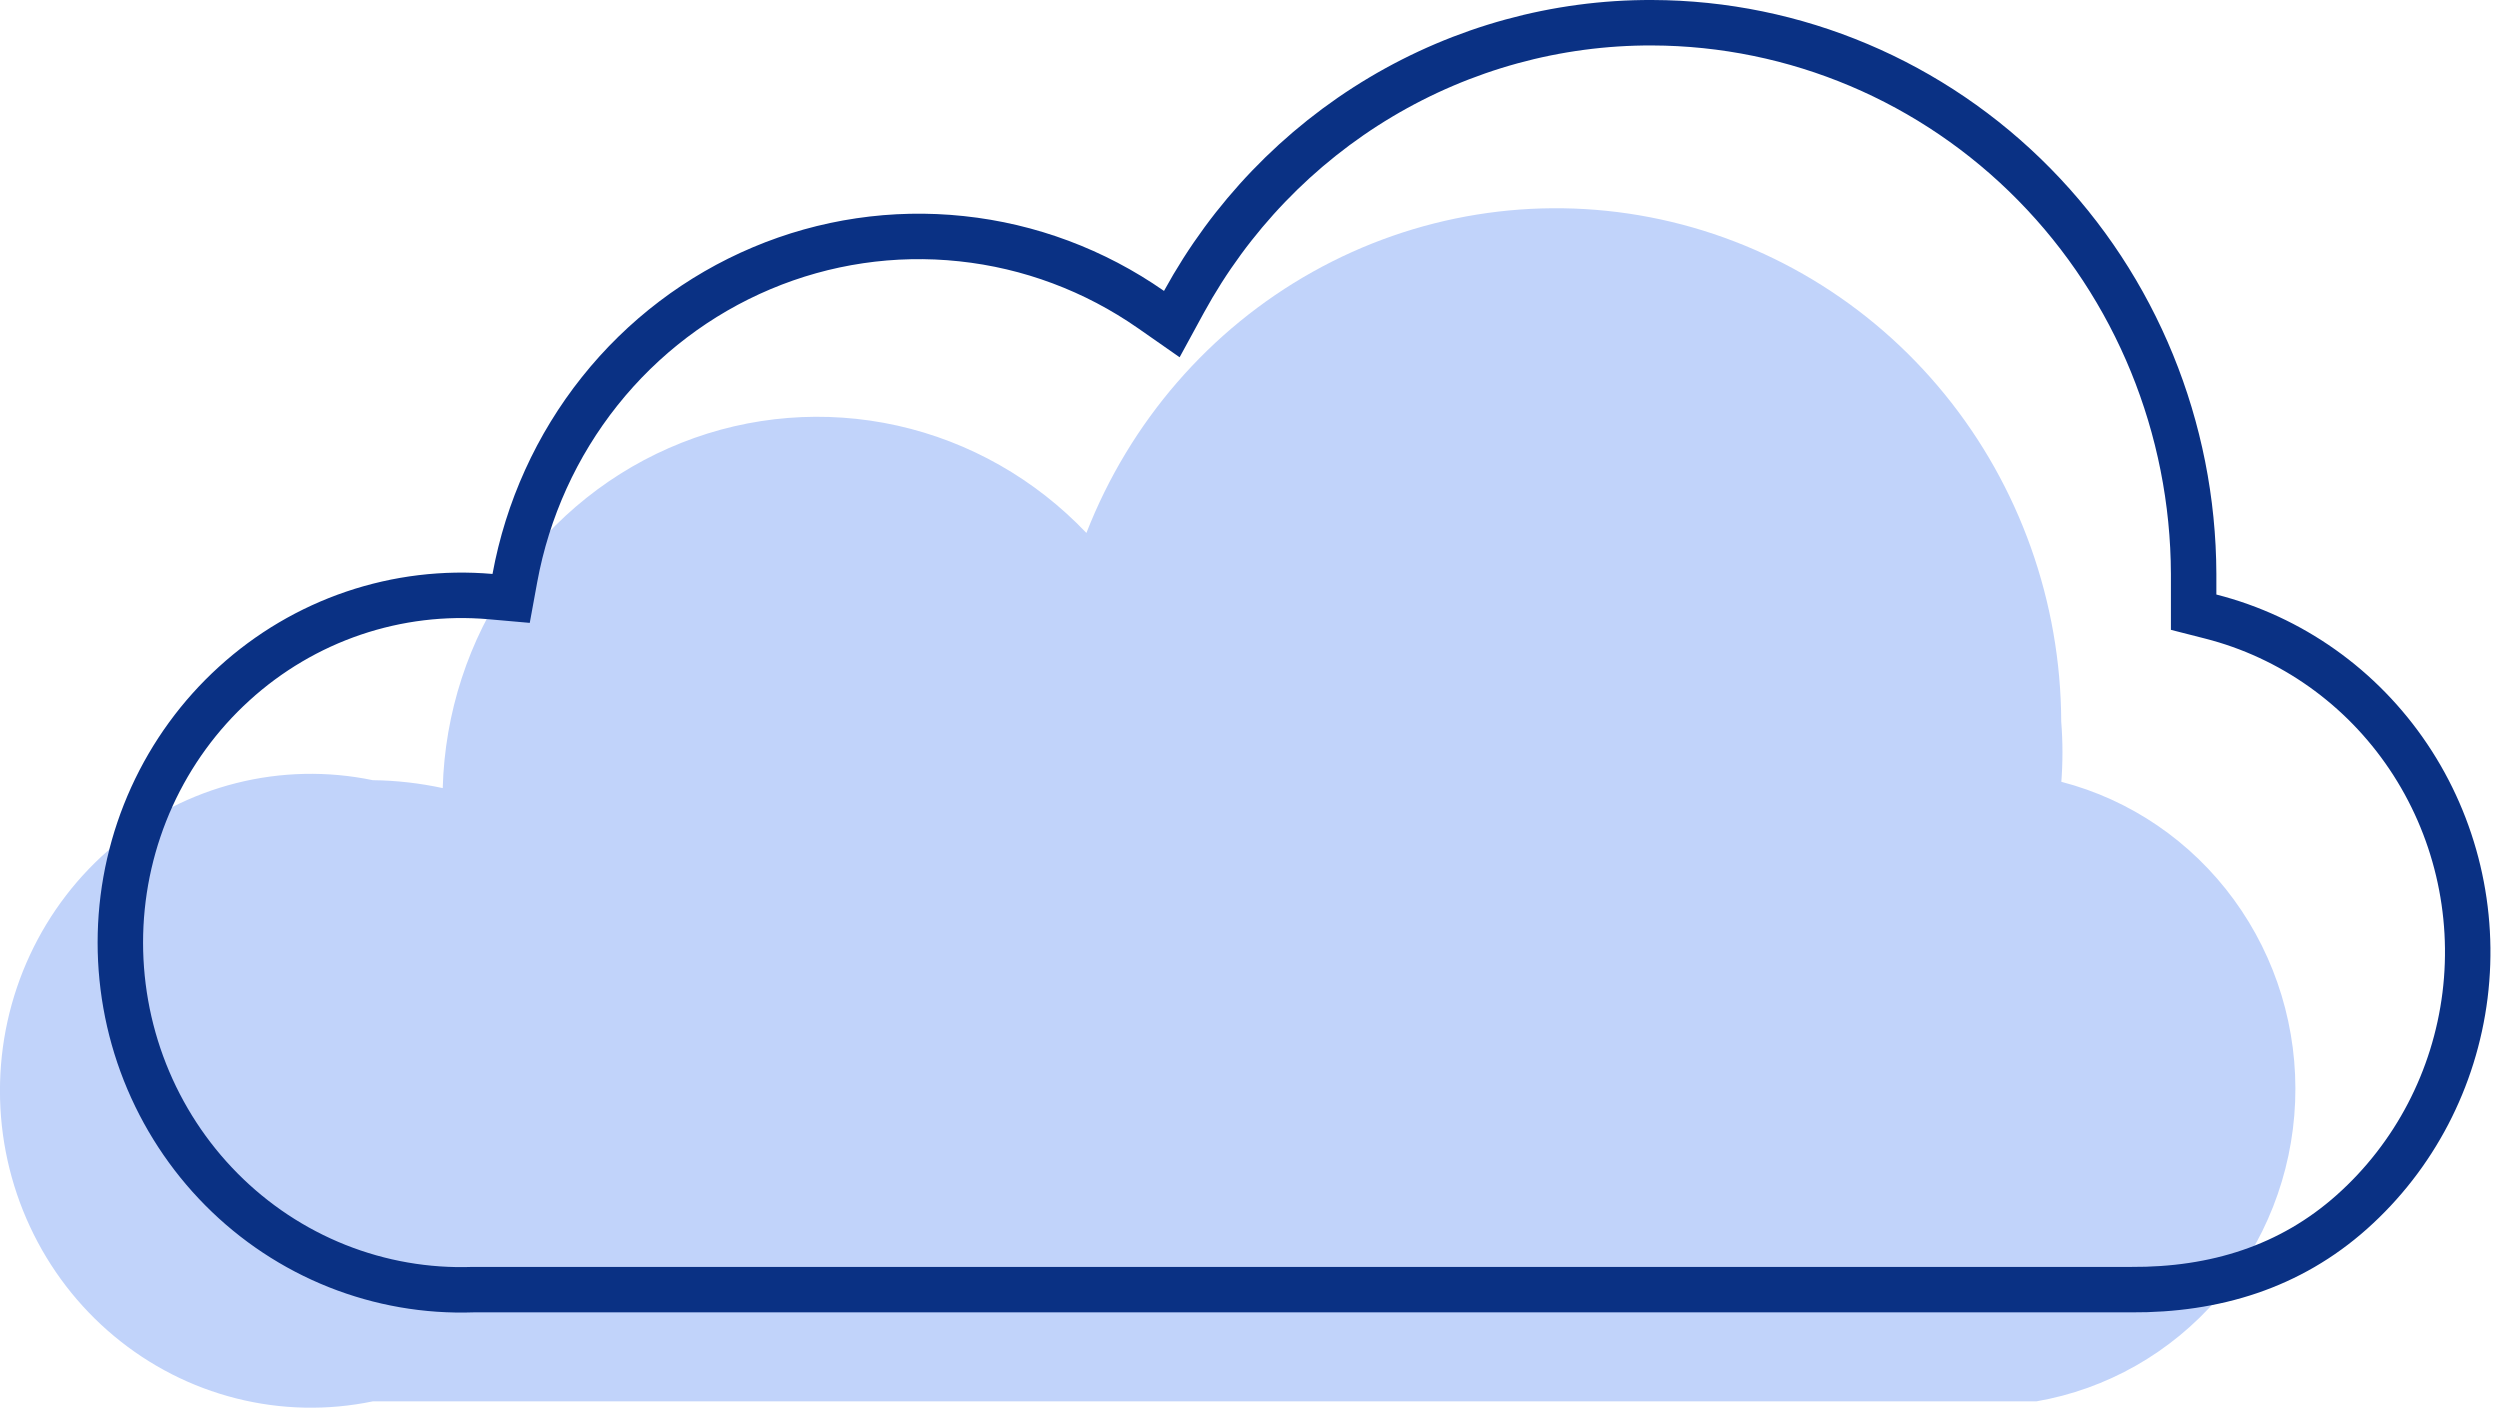
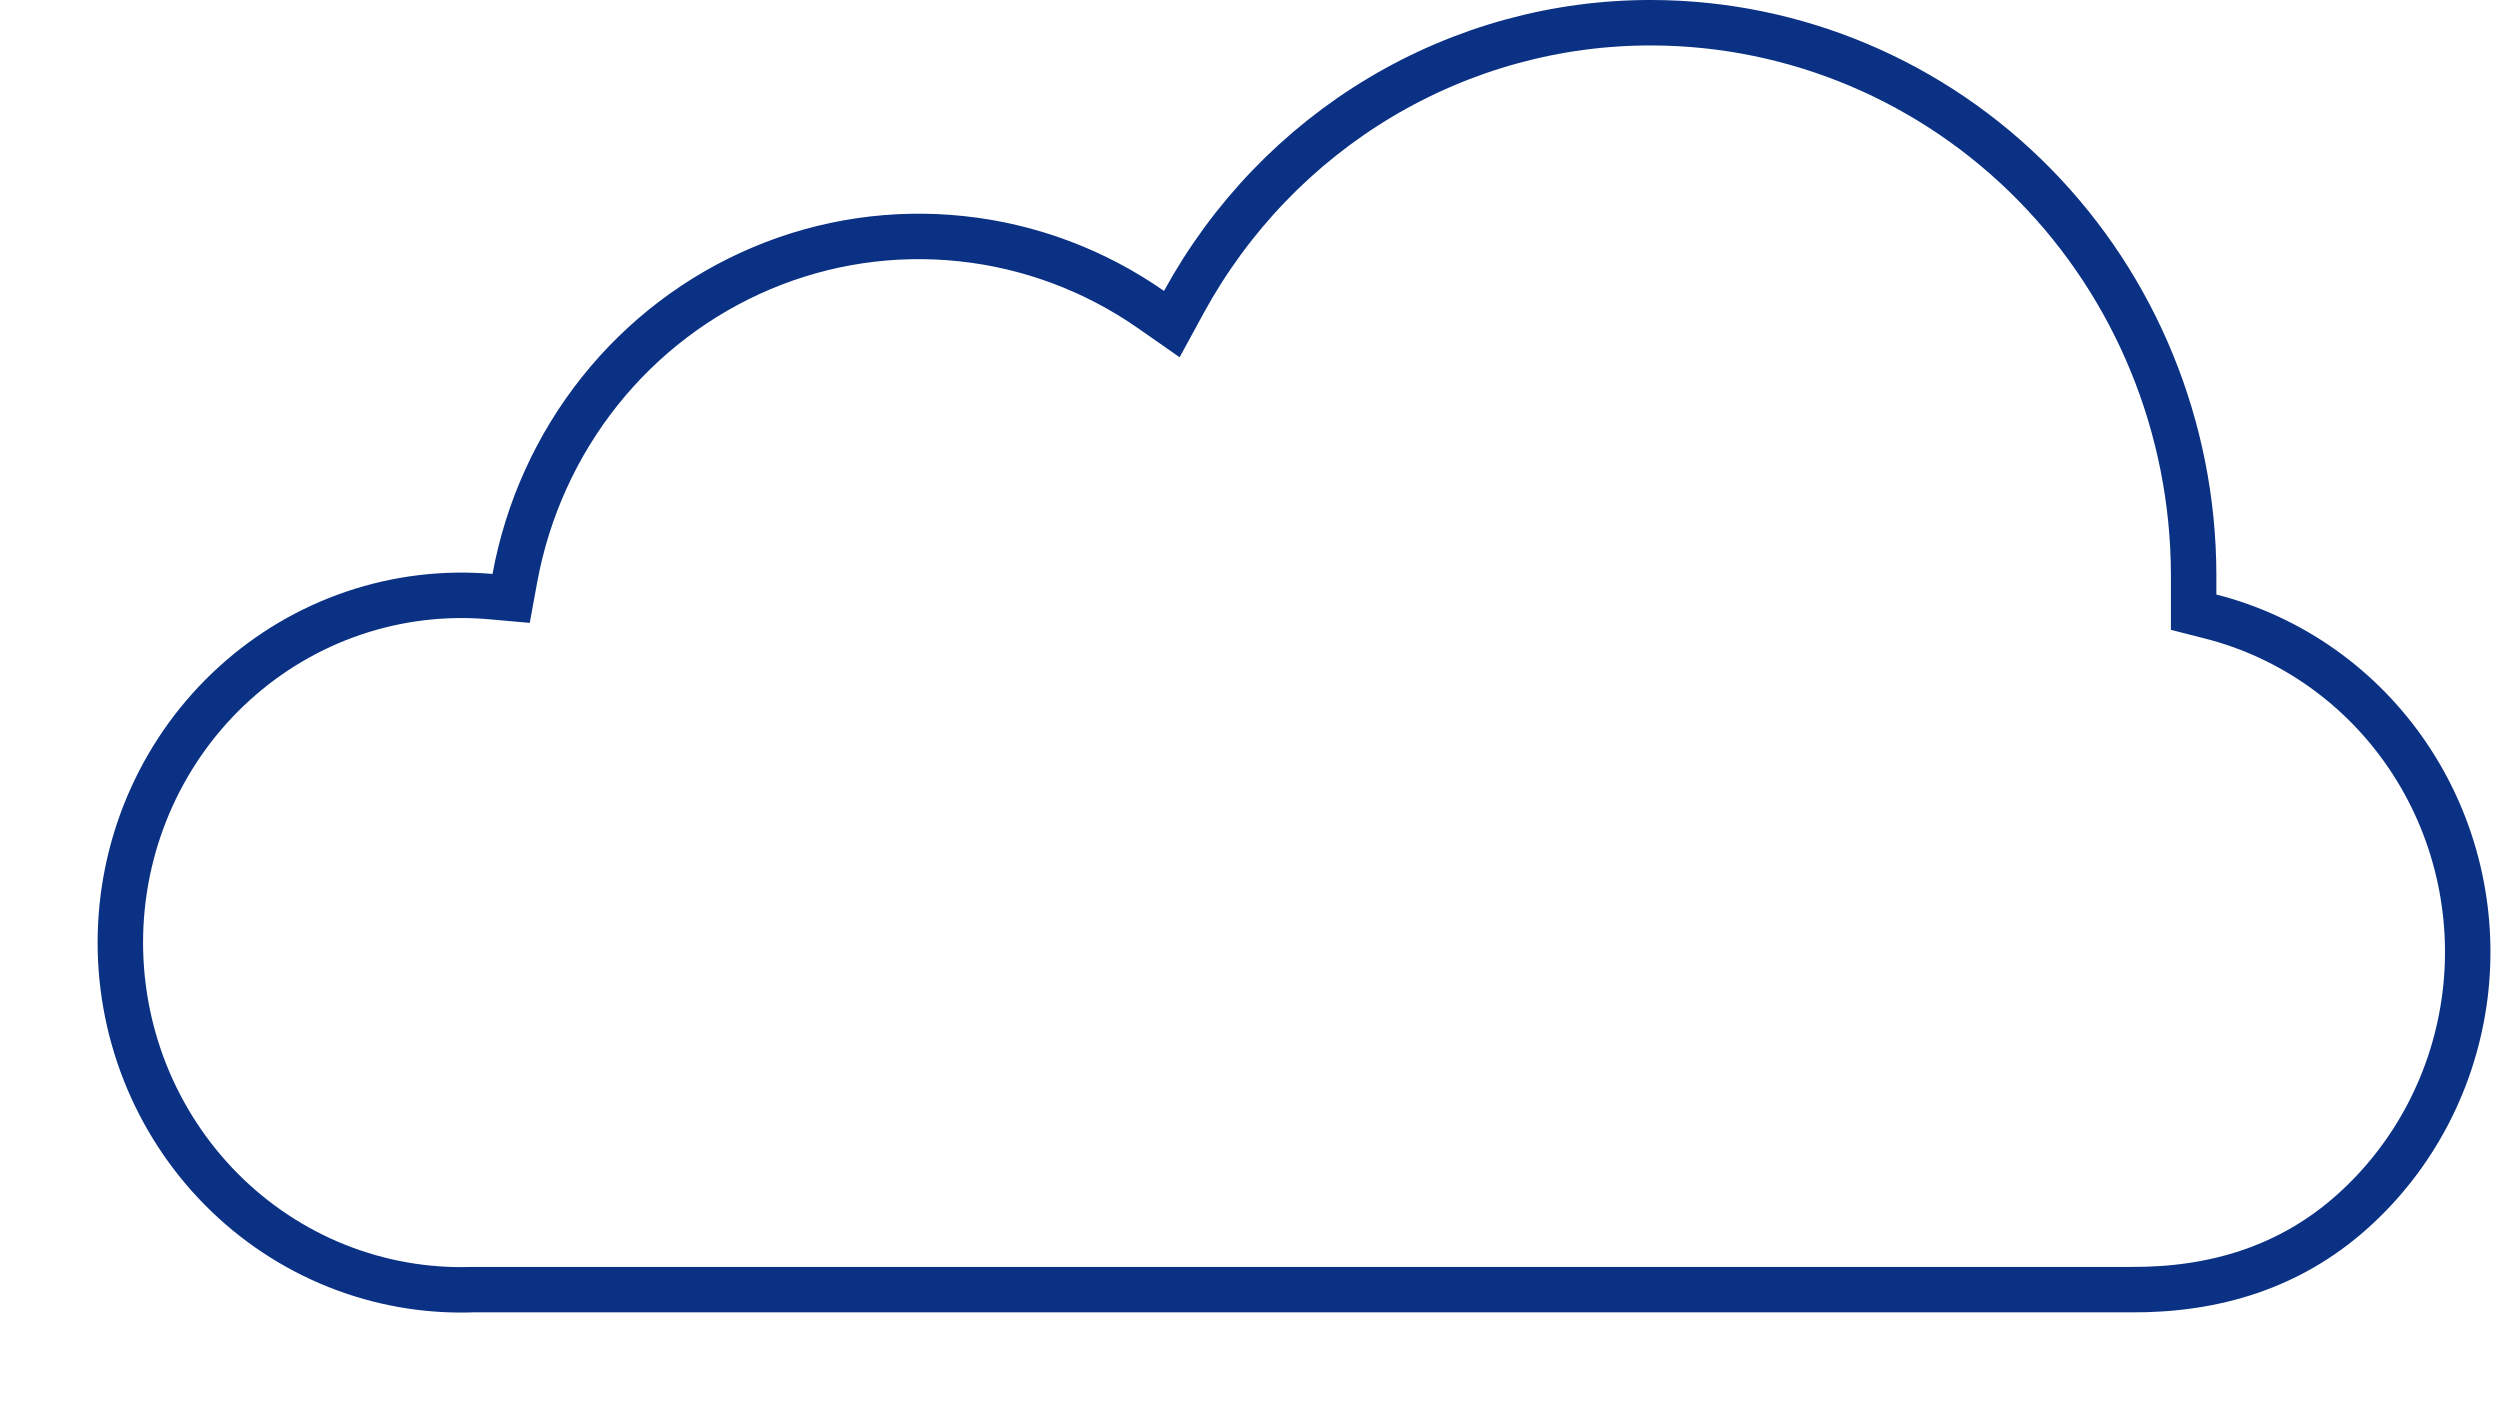
<svg xmlns="http://www.w3.org/2000/svg" width="55" height="31" viewBox="0 0 55 31" fill="none">
-   <path d="M45.347 17.233C45.383 16.781 45.383 16.326 45.347 15.874C45.338 13.242 44.431 10.695 42.781 8.671C41.131 6.646 38.84 5.271 36.303 4.78C33.767 4.289 31.141 4.714 28.878 5.981C26.615 7.248 24.855 9.279 23.901 11.725C22.772 10.538 21.325 9.716 19.741 9.363C18.156 9.01 16.504 9.141 14.993 9.741C13.481 10.34 12.176 11.38 11.242 12.732C10.308 14.083 9.785 15.685 9.74 17.338C9.234 17.229 8.719 17.17 8.201 17.164C7.208 16.958 6.182 16.98 5.198 17.228C4.213 17.476 3.296 17.944 2.511 18.598C1.726 19.252 1.093 20.076 0.659 21.009C0.224 21.943 -0.001 22.963 -0.001 23.997C-0.001 25.03 0.224 26.051 0.659 26.984C1.093 27.918 1.726 28.742 2.511 29.395C3.296 30.049 4.213 30.517 5.198 30.765C6.182 31.014 7.208 31.036 8.201 30.83H44.8C46.346 30.563 47.755 29.763 48.792 28.563C49.828 27.364 50.429 25.837 50.493 24.24C50.557 22.643 50.081 21.072 49.144 19.79C48.207 18.508 46.867 17.593 45.347 17.199V17.233Z" fill="#C1D3FA" />
  <path d="M46.882 28.372H46.879H10.425H10.416L10.408 28.372C9.386 28.408 8.368 28.231 7.416 27.852C6.464 27.473 5.598 26.899 4.871 26.166C4.144 25.433 3.572 24.556 3.189 23.588C2.807 22.621 2.624 21.584 2.65 20.541C2.676 19.498 2.912 18.472 3.342 17.526C3.773 16.579 4.389 15.733 5.152 15.04C5.915 14.345 6.809 13.818 7.778 13.489C8.748 13.16 9.774 13.036 10.792 13.125L11.245 13.165L11.327 12.717C11.604 11.21 12.245 9.797 13.194 8.606C14.142 7.416 15.367 6.487 16.757 5.901C18.146 5.315 19.657 5.092 21.152 5.251C22.648 5.409 24.081 5.945 25.323 6.811L25.78 7.13L26.047 6.64C27.069 4.772 28.563 3.218 30.374 2.138C32.185 1.059 34.247 0.493 36.345 0.5L36.345 0.5C39.499 0.509 42.524 1.787 44.757 4.059C46.991 6.331 48.251 9.412 48.26 12.629V13.079V13.468L48.636 13.564C50.405 14.015 51.953 15.111 52.984 16.646C54.016 18.181 54.46 20.049 54.231 21.896C54.001 23.743 53.115 25.438 51.741 26.663C50.385 27.872 48.73 28.383 46.882 28.372Z" stroke="#0A3184" />
</svg>